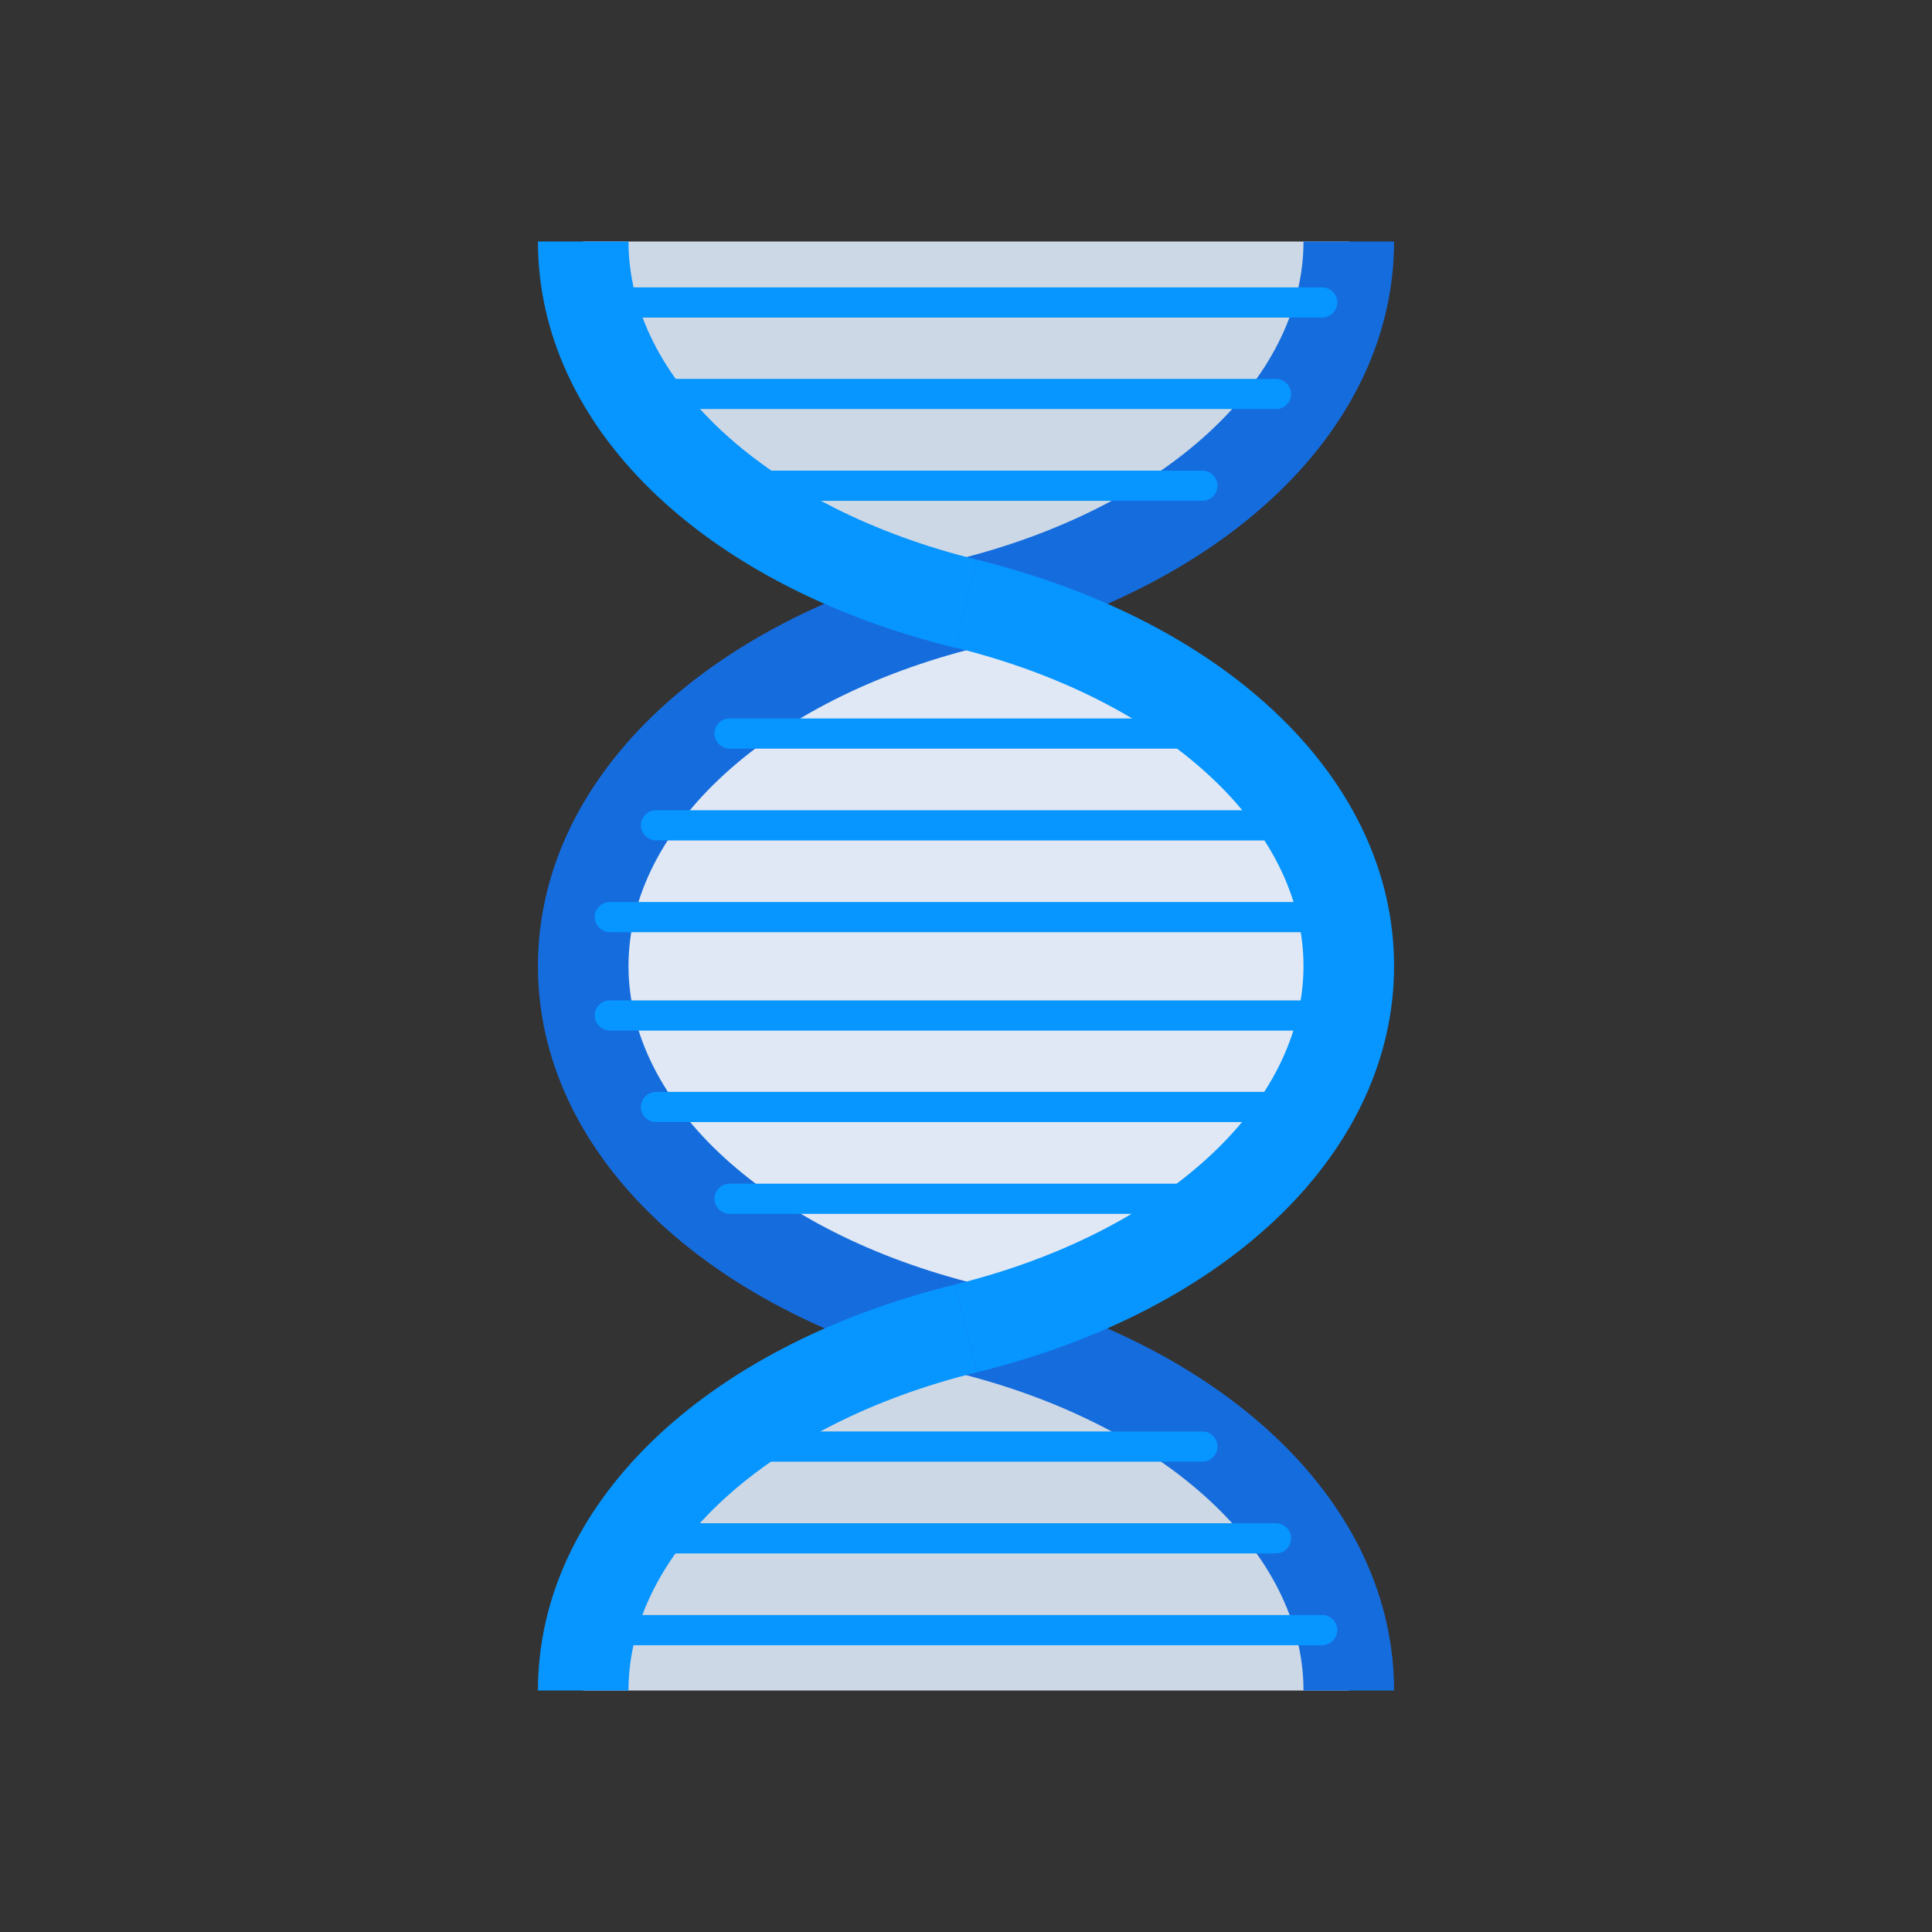
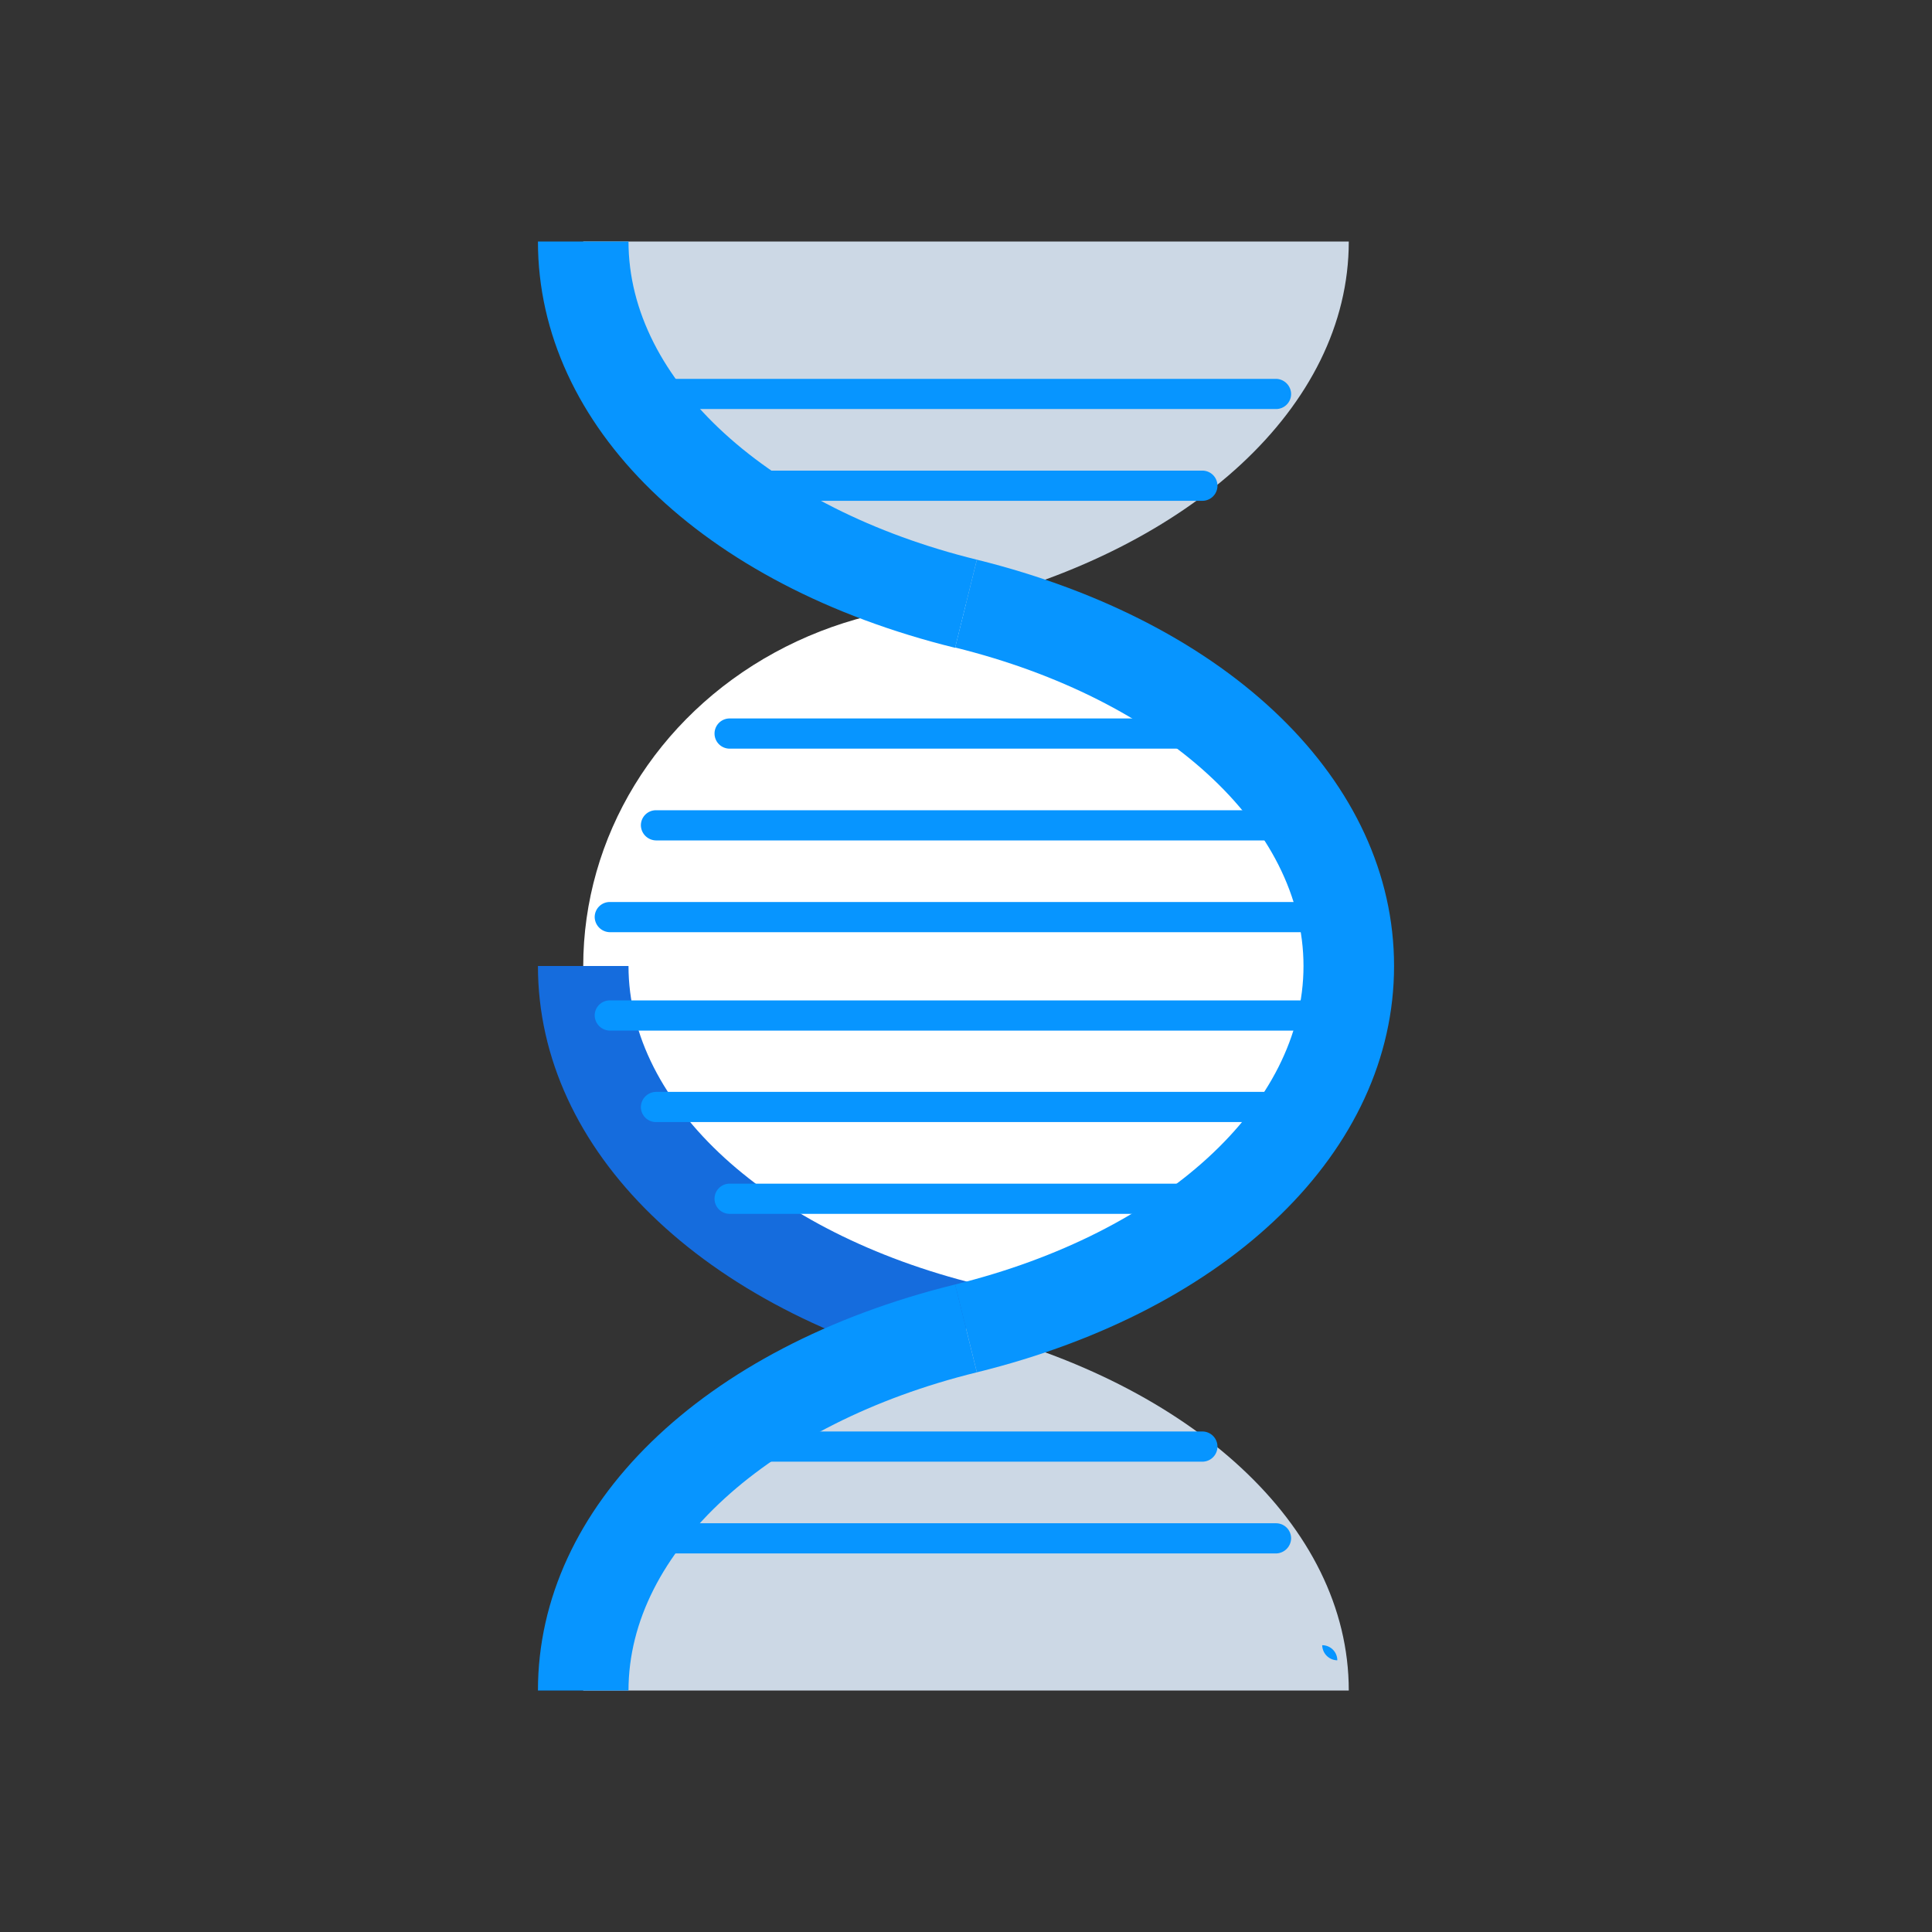
<svg xmlns="http://www.w3.org/2000/svg" id="Layer_1" data-name="Layer 1" viewBox="0 0 64 64">
  <rect x="0" y="0" width="64" height="64" fill="#333333" stroke="none" />
  <defs>
    <style>.cls-1{fill:#ccd8e5;}.cls-2{fill:#156cdd;}.cls-3{fill:#fff;}.cls-4{fill:#dfe8f4;}.cls-5{fill:#0795ff;}</style>
  </defs>
  <title>medical, medicine, healthcare, health, dna</title>
  <path class="cls-1" d="M19.32,8c0,5.5,5.28,10.17,12.68,12,7.4-1.83,12.68-6.5,12.68-12" />
-   <path class="cls-2" d="M32.36,21.46l-.72-2.91C38.55,16.85,43.18,12.61,43.18,8h3C46.18,14.11,40.76,19.39,32.36,21.46Z" />
  <ellipse class="cls-3" cx="32" cy="32.01" rx="12.68" ry="12" />
-   <ellipse class="cls-4" cx="32" cy="32.01" rx="12.68" ry="12" />
  <path class="cls-2" d="M31.64,45.46C23.24,43.39,17.82,38.11,17.82,32h3c0,4.6,4.63,8.83,11.54,10.54Z" />
-   <path class="cls-2" d="M20.82,32h-3c0-6.11,5.42-11.39,13.82-13.46l.72,2.91C25.45,23.17,20.82,27.4,20.82,32Z" />
  <path class="cls-1" d="M44.68,56c0-5.5-5.28-10.17-12.68-12-7.4,1.83-12.68,6.5-12.68,12" />
-   <path class="cls-2" d="M46.18,56h-3c0-4.6-4.63-8.84-11.54-10.54l.72-2.91C40.76,44.62,46.18,49.9,46.18,56Z" />
  <path class="cls-5" d="M31.64,21.46C23.24,19.39,17.82,14.11,17.82,8h3c0,4.6,4.63,8.84,11.54,10.54Z" />
  <path class="cls-5" d="M32.36,45.46l-.72-2.91C38.55,40.84,43.18,36.61,43.18,32s-4.63-8.84-11.54-10.55l.72-2.91C40.76,20.62,46.18,25.9,46.18,32S40.76,43.39,32.36,45.46Z" />
  <path class="cls-5" d="M20.82,56h-3c0-6.1,5.42-11.38,13.82-13.45l.72,2.91C25.45,47.16,20.82,51.4,20.82,56Z" />
-   <path class="cls-5" d="M43.8,10.52H20.2a.51.51,0,0,1-.5-.5.5.5,0,0,1,.5-.5H43.8a.5.5,0,0,1,.5.5A.51.51,0,0,1,43.8,10.52Z" />
  <path class="cls-5" d="M42.27,13.55H21.73a.5.5,0,0,1-.5-.5.51.51,0,0,1,.5-.5H42.27a.51.51,0,0,1,.5.5A.5.5,0,0,1,42.27,13.55Z" />
  <path class="cls-5" d="M39.83,16.59H24.17a.5.5,0,0,1,0-1H39.83a.5.5,0,0,1,0,1Z" />
-   <path class="cls-5" d="M43.8,54.5H20.2a.51.51,0,0,1-.5-.5.5.5,0,0,1,.5-.5H43.8a.5.5,0,0,1,.5.5A.51.51,0,0,1,43.8,54.5Z" />
+   <path class="cls-5" d="M43.8,54.5H20.2H43.8a.5.5,0,0,1,.5.5A.51.51,0,0,1,43.8,54.5Z" />
  <path class="cls-5" d="M42.27,51.46H21.73a.51.51,0,0,1-.5-.5.5.5,0,0,1,.5-.5H42.27a.5.5,0,0,1,.5.5A.51.51,0,0,1,42.27,51.46Z" />
  <path class="cls-5" d="M39.83,48.42H24.17a.5.5,0,0,1,0-1H39.83a.5.5,0,0,1,0,1Z" />
  <path class="cls-5" d="M43.8,30.88H20.2a.51.51,0,0,1-.5-.5.5.5,0,0,1,.5-.5H43.8a.5.5,0,0,1,.5.5A.51.51,0,0,1,43.8,30.88Z" />
  <path class="cls-5" d="M42.27,27.84H21.73a.51.51,0,0,1-.5-.5.5.5,0,0,1,.5-.5H42.27a.5.5,0,0,1,.5.5A.51.51,0,0,1,42.27,27.84Z" />
  <path class="cls-5" d="M39.83,24.8H24.17a.5.5,0,0,1,0-1H39.83a.5.5,0,0,1,0,1Z" />
  <path class="cls-5" d="M43.8,34.14H20.2a.51.51,0,0,1-.5-.5.5.5,0,0,1,.5-.5H43.8a.5.5,0,0,1,.5.5A.51.51,0,0,1,43.8,34.14Z" />
  <path class="cls-5" d="M42.27,37.17H21.73a.5.5,0,0,1-.5-.5.51.51,0,0,1,.5-.5H42.27a.51.51,0,0,1,.5.5A.5.5,0,0,1,42.27,37.17Z" />
  <path class="cls-5" d="M39.83,40.21H24.17a.5.5,0,0,1,0-1H39.83a.5.5,0,0,1,0,1Z" />
</svg>